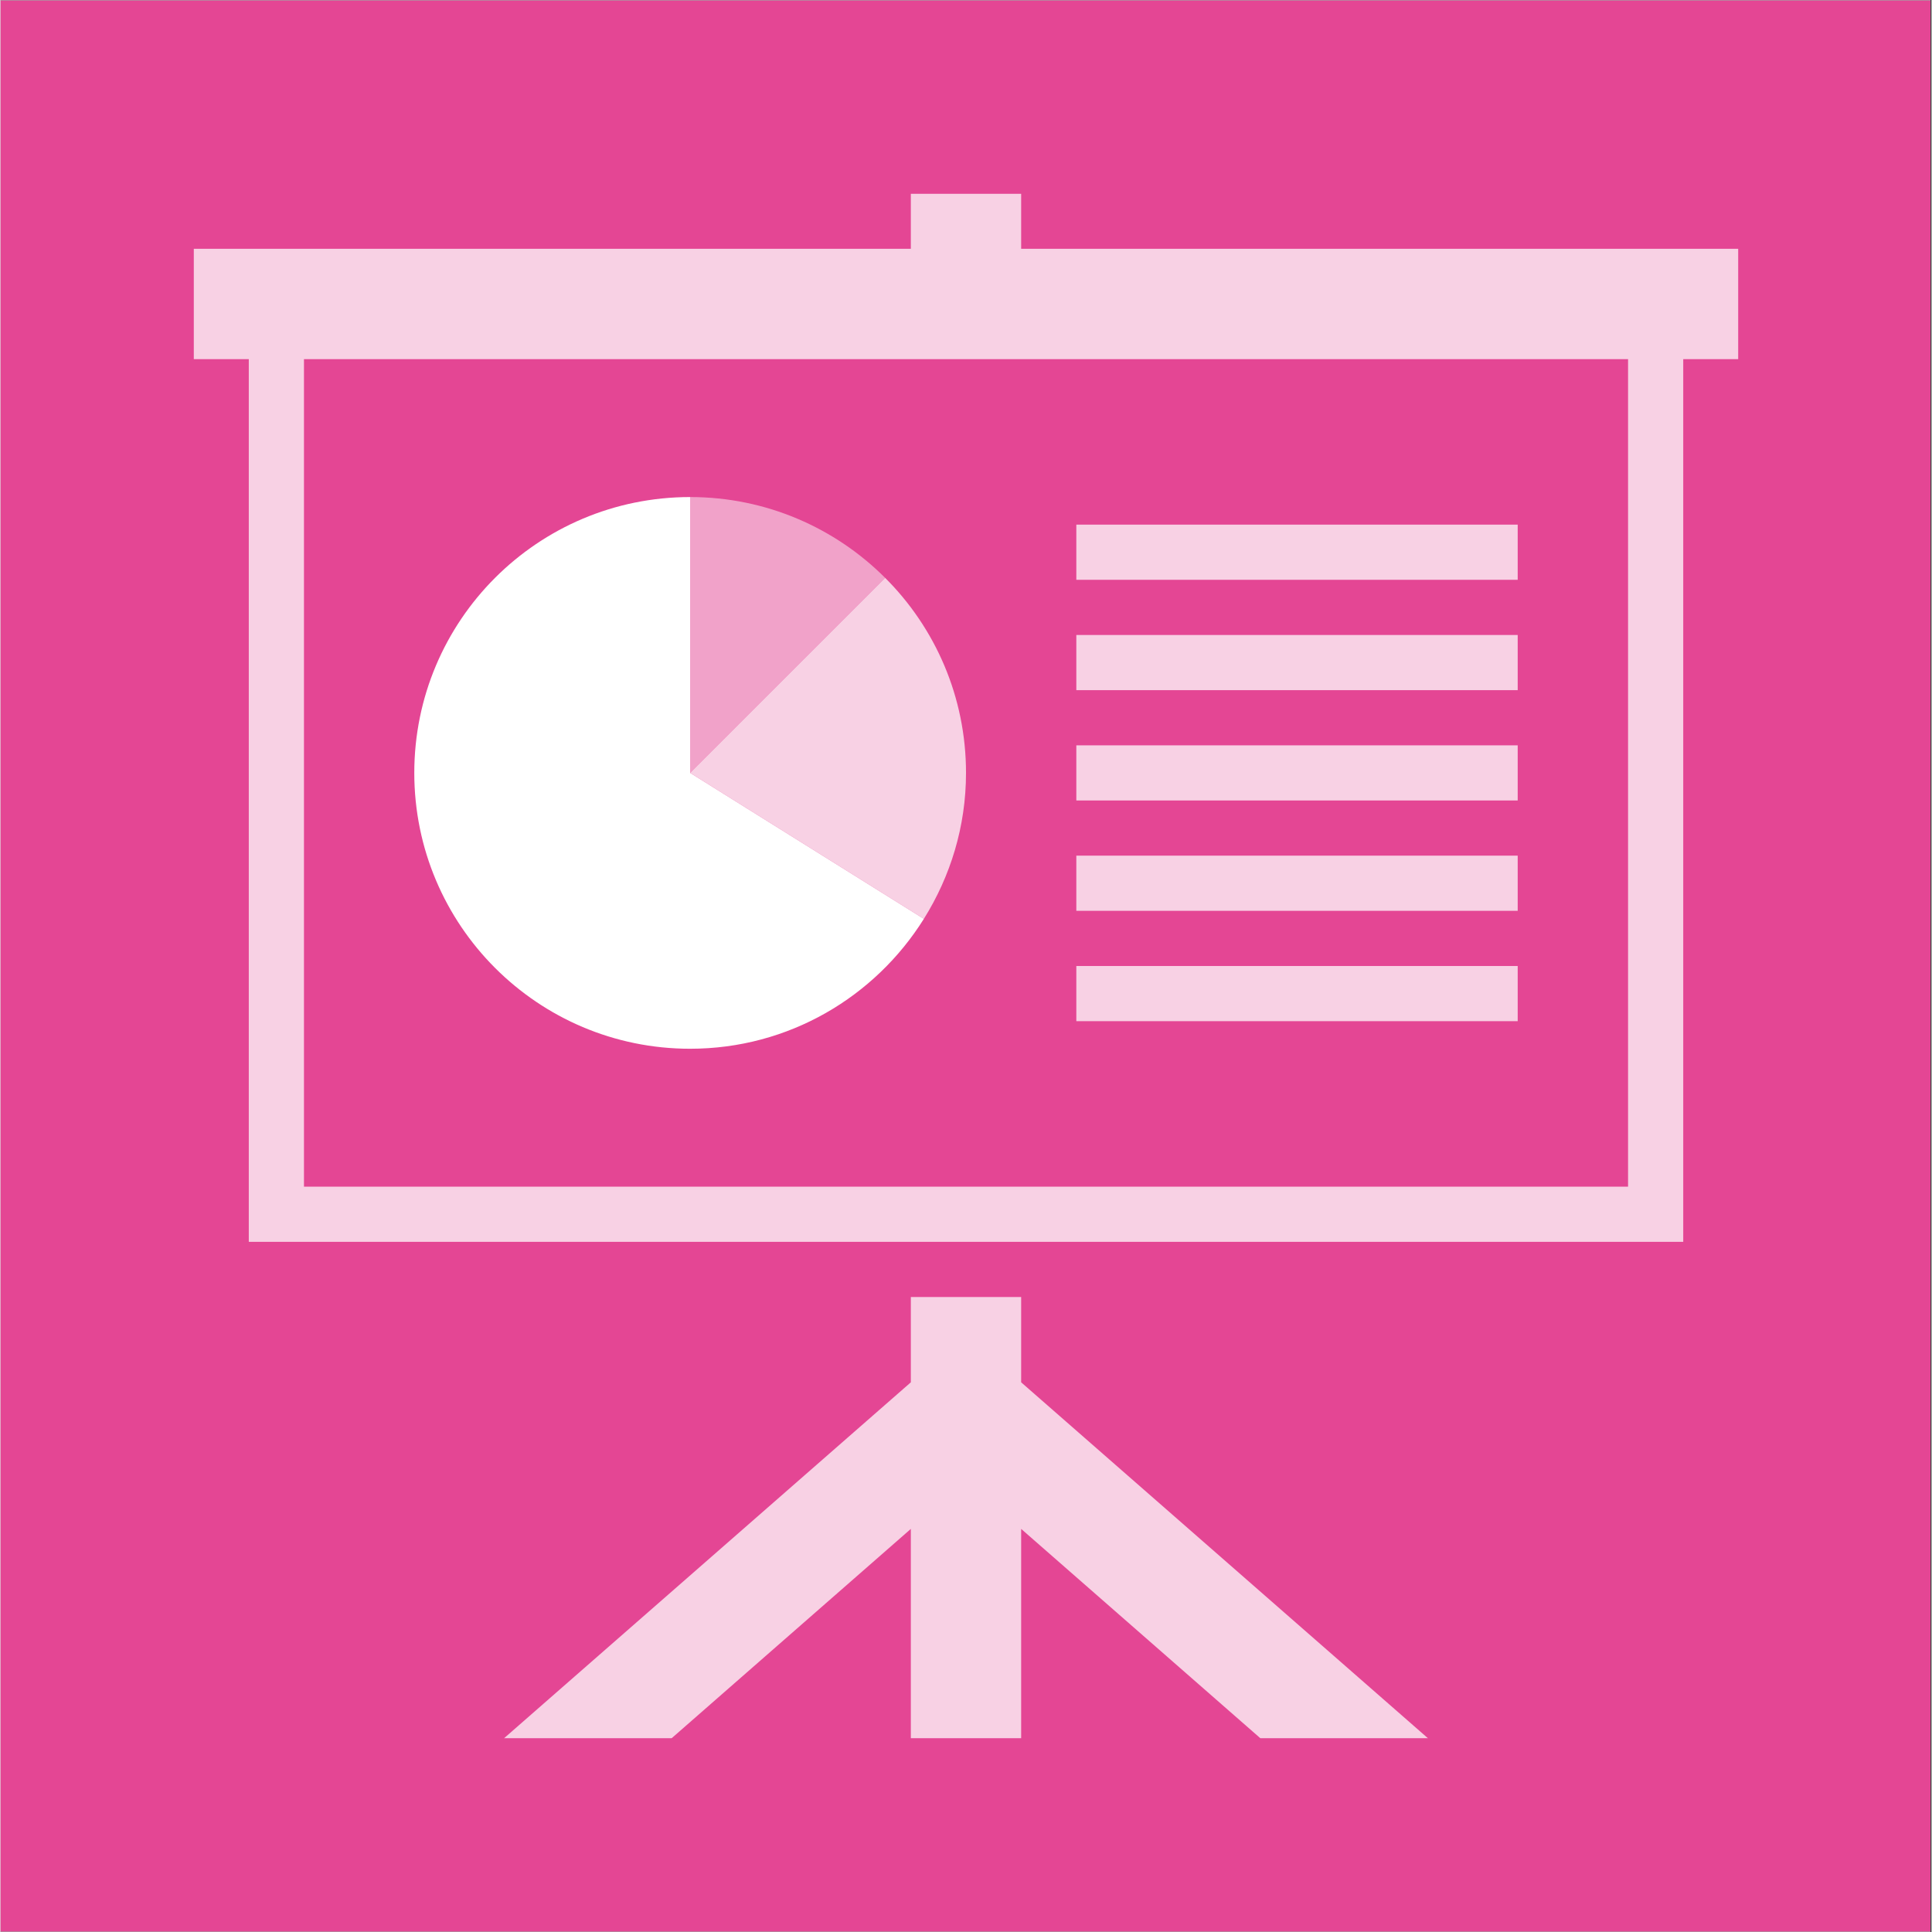
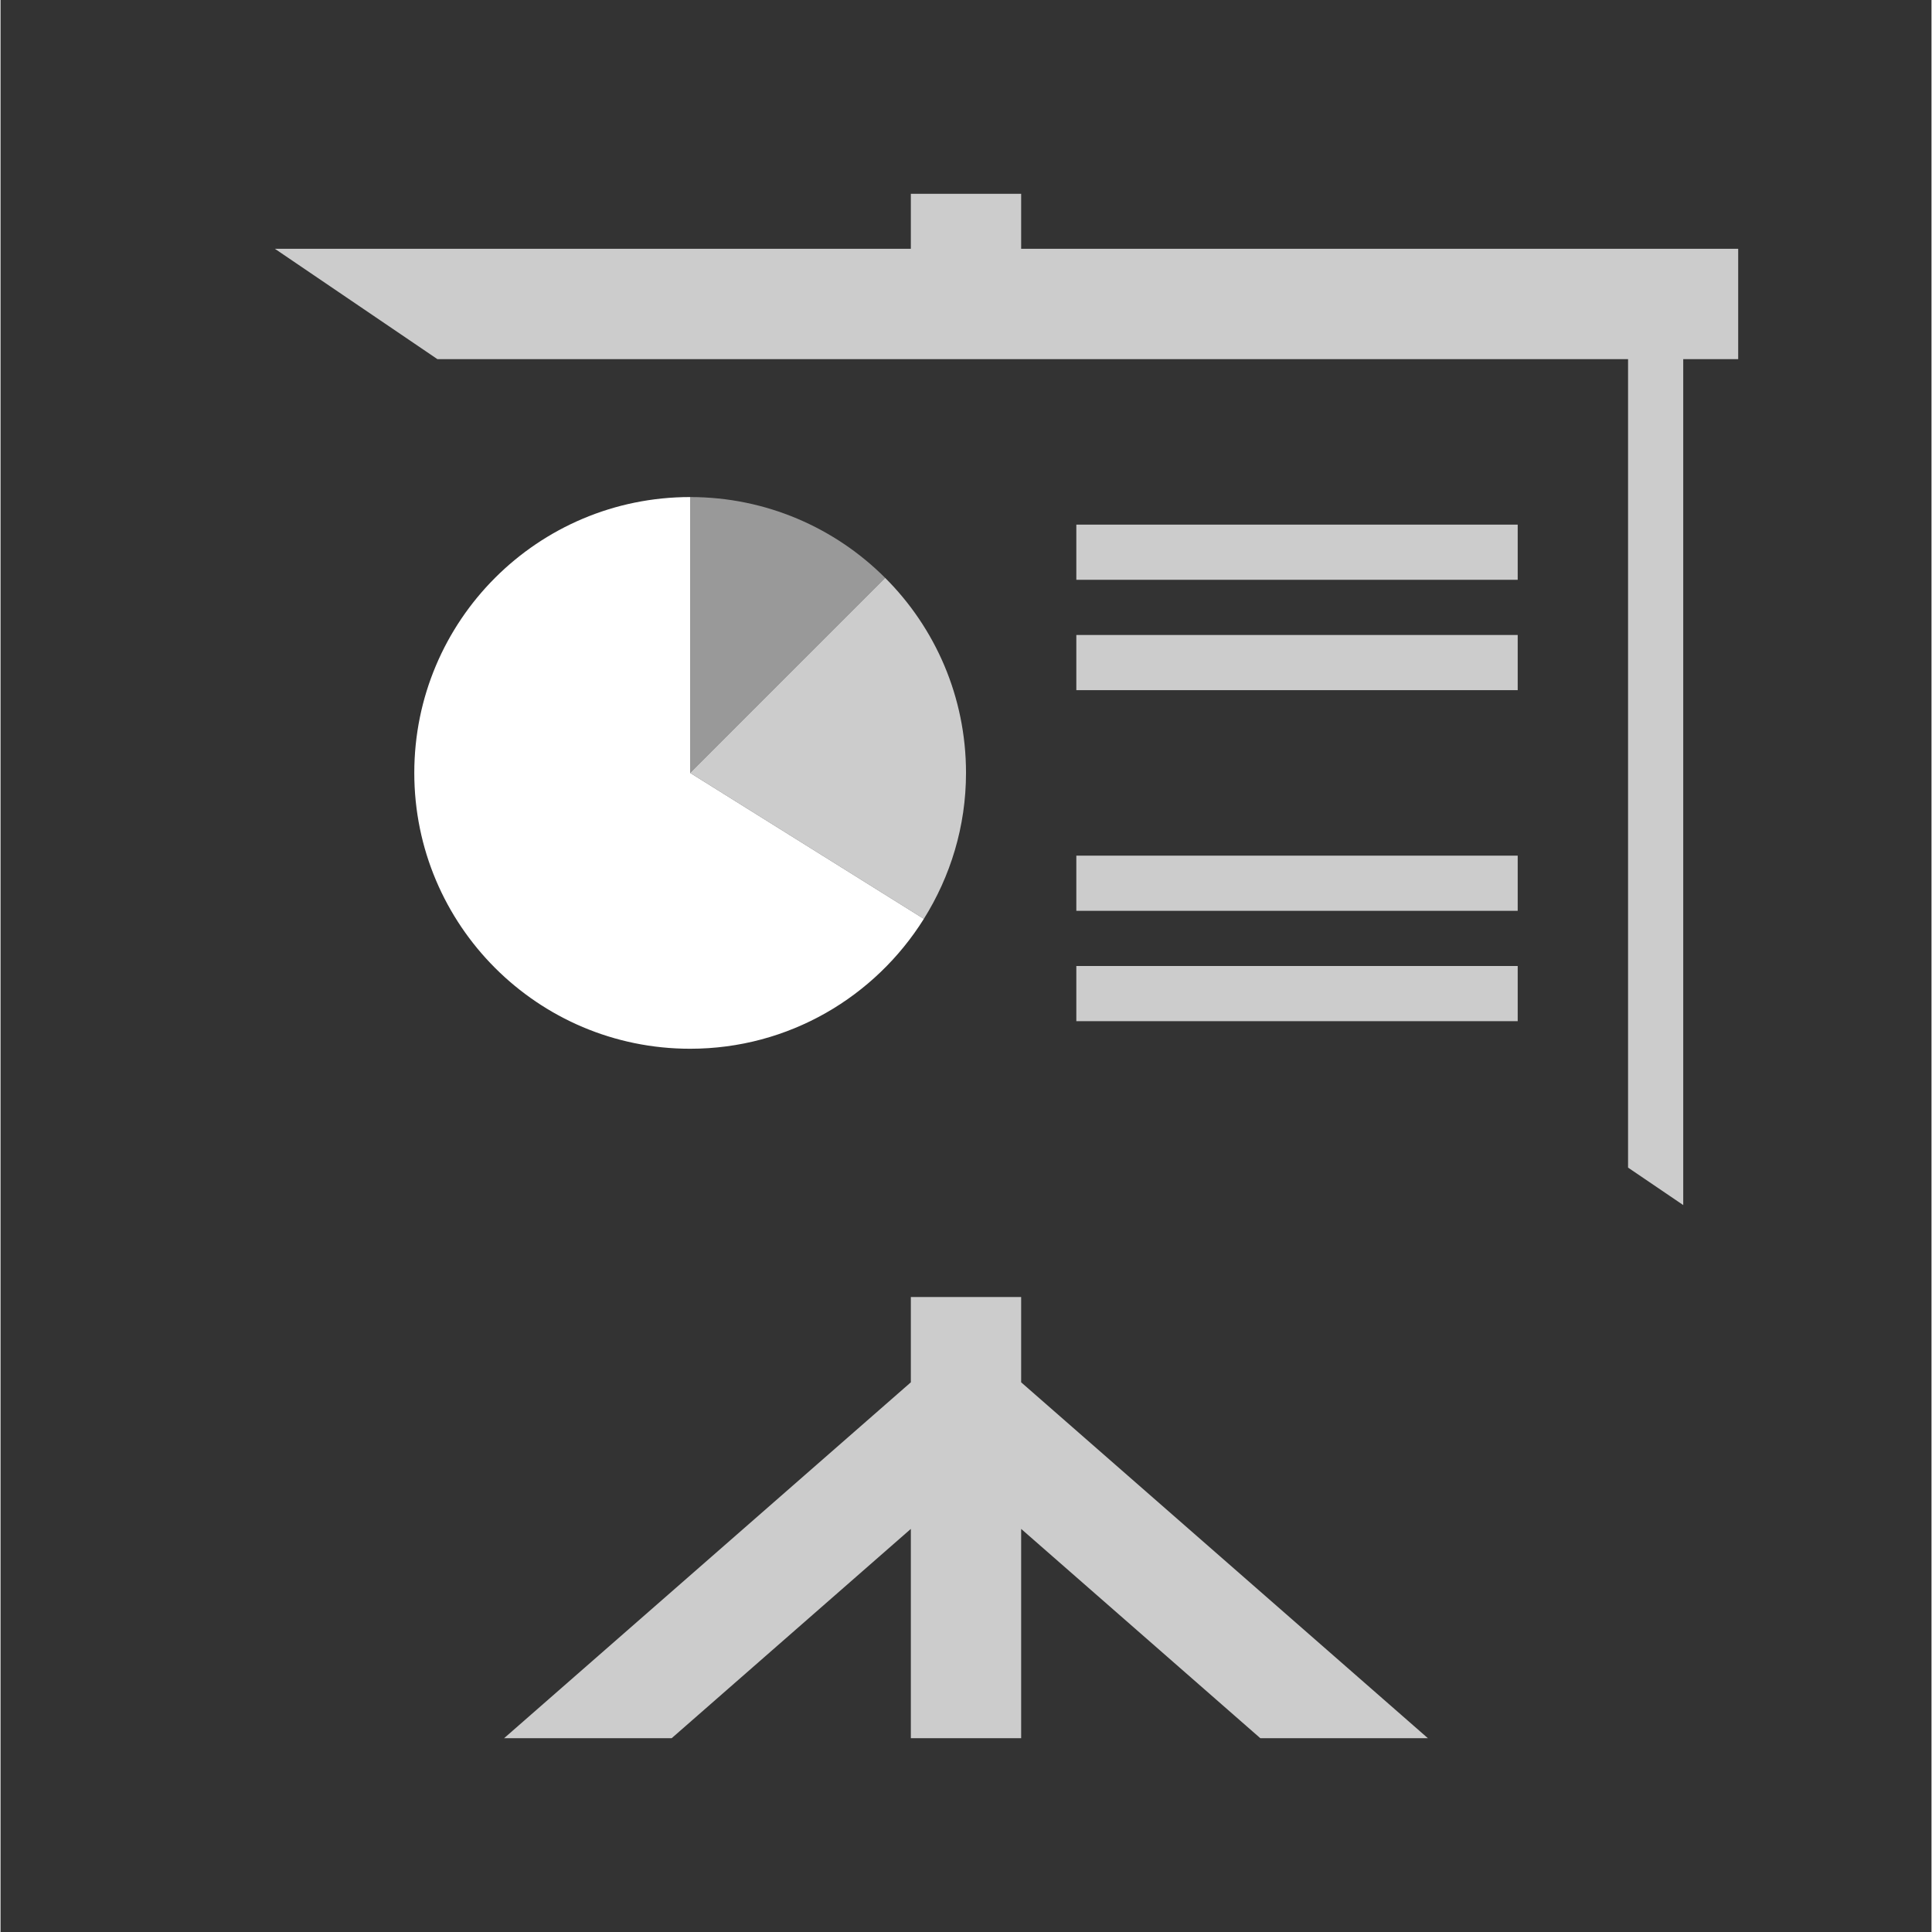
<svg xmlns="http://www.w3.org/2000/svg" width="300" zoomAndPan="magnify" viewBox="0 0 224.88 225" height="300" preserveAspectRatio="xMidYMid meet" version="1.0">
  <rect x="0" y="0" width="224.88" height="225" fill="#333333" stroke="none" />
  <defs>
    <filter x="0%" y="0%" width="100%" height="100%" id="f2645d3f01">
      <feColorMatrix values="0 0 0 0 1 0 0 0 0 1 0 0 0 0 1 0 0 0 1 0" color-interpolation-filters="sRGB" />
    </filter>
    <clipPath id="1b9be99d95">
-       <path d="M 0 0.059 L 224.762 0.059 L 224.762 224.938 L 0 224.938 Z M 0 0.059 " clip-rule="nonzero" />
-     </clipPath>
+       </clipPath>
    <clipPath id="ad184c61c9">
      <path d="M 22.488 22.547 L 202.391 22.547 L 202.391 145 L 22.488 145 Z M 22.488 22.547 " clip-rule="nonzero" />
    </clipPath>
    <mask id="d36df17df2">
      <g filter="url(#f2645d3f01)">
        <rect x="-22.488" width="269.856" fill="#000000" y="-22.5" height="270" fill-opacity="0.749" />
      </g>
    </mask>
    <clipPath id="d440d3df18">
-       <path d="M 0.488 0.547 L 180.391 0.547 L 180.391 122.703 L 0.488 122.703 Z M 0.488 0.547 " clip-rule="nonzero" />
+       <path d="M 0.488 0.547 L 180.391 0.547 L 180.391 122.703 Z M 0.488 0.547 " clip-rule="nonzero" />
    </clipPath>
    <clipPath id="329d3849fd">
      <rect x="0" width="181" y="0" height="123" />
    </clipPath>
    <clipPath id="a19966b410">
      <path d="M 54 150 L 171 150 L 171 202.453 L 54 202.453 Z M 54 150 " clip-rule="nonzero" />
    </clipPath>
    <mask id="5cdcb16cc2">
      <g filter="url(#f2645d3f01)">
        <rect x="-22.488" width="269.856" fill="#000000" y="-22.5" height="270" fill-opacity="0.749" />
      </g>
    </mask>
    <clipPath id="ff7e923b05">
      <path d="M 4 1 L 113 1 L 113 52.453 L 4 52.453 Z M 4 1 " clip-rule="nonzero" />
    </clipPath>
    <clipPath id="d9b3095a19">
      <rect x="0" width="117" y="0" height="53" />
    </clipPath>
    <mask id="1dd86b85bb">
      <g filter="url(#f2645d3f01)">
        <rect x="-22.488" width="269.856" fill="#000000" y="-22.5" height="270" fill-opacity="0.498" />
      </g>
    </mask>
    <clipPath id="217d4be7d3">
      <path d="M 0.117 3 L 24 3 L 24 37 L 0.117 37 Z M 0.117 3 " clip-rule="nonzero" />
    </clipPath>
    <clipPath id="9d20193d8a">
      <rect x="0" width="27" y="0" height="40" />
    </clipPath>
    <mask id="784fbbb7b3">
      <g filter="url(#f2645d3f01)">
        <rect x="-22.488" width="269.856" fill="#000000" y="-22.5" height="270" fill-opacity="0.749" />
      </g>
    </mask>
    <clipPath id="576dbc984d">
      <path d="M 0.117 7 L 32.5 7 L 32.5 48 L 0.117 48 Z M 0.117 7 " clip-rule="nonzero" />
    </clipPath>
    <clipPath id="bb66491ede">
      <rect x="0" width="33" y="0" height="53" />
    </clipPath>
    <mask id="0a87824b70">
      <g filter="url(#f2645d3f01)">
        <rect x="-22.488" width="269.856" fill="#000000" y="-22.5" height="270" fill-opacity="0.749" />
      </g>
    </mask>
    <clipPath id="fa99fd779a">
      <path d="M 0.215 1 L 51.785 1 L 51.785 7.703 L 0.215 7.703 Z M 0.215 1 " clip-rule="nonzero" />
    </clipPath>
    <clipPath id="bdbddb1d65">
      <rect x="0" width="52" y="0" height="8" />
    </clipPath>
    <mask id="c33404aa95">
      <g filter="url(#f2645d3f01)">
        <rect x="-22.488" width="269.856" fill="#000000" y="-22.5" height="270" fill-opacity="0.749" />
      </g>
    </mask>
    <clipPath id="ebc27351ce">
      <path d="M 0.215 0.941 L 51.785 0.941 L 51.785 7.418 L 0.215 7.418 Z M 0.215 0.941 " clip-rule="nonzero" />
    </clipPath>
    <clipPath id="a4777801cf">
      <rect x="0" width="52" y="0" height="8" />
    </clipPath>
    <mask id="153144ffa7">
      <g filter="url(#f2645d3f01)">
        <rect x="-22.488" width="269.856" fill="#000000" y="-22.5" height="270" fill-opacity="0.749" />
      </g>
    </mask>
    <clipPath id="52740ffd51">
      <path d="M 0.215 0.652 L 51.785 0.652 L 51.785 7.371 L 0.215 7.371 Z M 0.215 0.652 " clip-rule="nonzero" />
    </clipPath>
    <clipPath id="94d2fe3a81">
-       <rect x="0" width="52" y="0" height="8" />
-     </clipPath>
+       </clipPath>
    <mask id="3c238c1809">
      <g filter="url(#f2645d3f01)">
        <rect x="-22.488" width="269.856" fill="#000000" y="-22.5" height="270" fill-opacity="0.749" />
      </g>
    </mask>
    <clipPath id="8e1d6040d2">
      <path d="M 0.215 0.605 L 51.785 0.605 L 51.785 7.082 L 0.215 7.082 Z M 0.215 0.605 " clip-rule="nonzero" />
    </clipPath>
    <clipPath id="fb8e7304a9">
      <rect x="0" width="52" y="0" height="8" />
    </clipPath>
    <mask id="1abfdcd4be">
      <g filter="url(#f2645d3f01)">
        <rect x="-22.488" width="269.856" fill="#000000" y="-22.5" height="270" fill-opacity="0.749" />
      </g>
    </mask>
    <clipPath id="196c695294">
      <path d="M 0.215 0.32 L 51.785 0.32 L 51.785 7 L 0.215 7 Z M 0.215 0.32 " clip-rule="nonzero" />
    </clipPath>
    <clipPath id="1350f8fdad">
      <rect x="0" width="52" y="0" height="8" />
    </clipPath>
  </defs>
  <g clip-path="url(#1b9be99d95)">
    <path fill="#ffffff" d="M 0 0.059 L 224.879 0.059 L 224.879 922.066 L 0 922.066 Z M 0 0.059 " fill-opacity="1" fill-rule="nonzero" />
    <path fill="#ffffff" d="M 0 0.059 L 224.879 0.059 L 224.879 224.941 L 0 224.941 Z M 0 0.059 " fill-opacity="1" fill-rule="nonzero" />
    <path fill="#e44694" d="M 0 0.059 L 224.879 0.059 L 224.879 224.941 L 0 224.941 Z M 0 0.059 " fill-opacity="1" fill-rule="nonzero" />
  </g>
  <g clip-path="url(#ad184c61c9)">
    <g mask="url(#d36df17df2)">
      <g transform="matrix(1, 0, 0, 1, 22, 22)">
        <g clip-path="url(#329d3849fd)">
          <g clip-path="url(#d440d3df18)">
            <path fill="#ffffff" d="M 96.863 6.973 L 96.863 0.547 L 84.016 0.547 L 84.016 6.973 L 0.488 6.973 L 0.488 19.824 L 6.914 19.824 L 6.914 122.625 L 173.969 122.625 L 173.969 19.824 L 180.391 19.824 L 180.391 6.973 Z M 167.543 116.199 L 13.34 116.199 L 13.34 19.824 L 167.543 19.824 Z M 167.543 116.199 " fill-opacity="1" fill-rule="nonzero" />
          </g>
        </g>
      </g>
    </g>
  </g>
  <g clip-path="url(#a19966b410)">
    <g mask="url(#5cdcb16cc2)">
      <g transform="matrix(1, 0, 0, 1, 54, 150)">
        <g clip-path="url(#d9b3095a19)">
          <g clip-path="url(#ff7e923b05)">
            <path fill="#ffffff" d="M 112.258 52.453 L 64.863 10.984 L 64.863 1.051 L 52.016 1.051 L 52.016 10.984 L 4.621 52.453 L 24.137 52.453 L 52.016 28.055 L 52.016 52.453 L 64.863 52.453 L 64.863 28.055 L 92.742 52.453 Z M 112.258 52.453 " fill-opacity="1" fill-rule="nonzero" />
          </g>
        </g>
      </g>
    </g>
  </g>
  <path fill="#ffffff" d="M 80.312 57.887 C 62.566 57.887 48.188 72.266 48.188 90.012 C 48.188 107.746 62.566 122.137 80.312 122.137 C 91.797 122.137 101.852 116.09 107.531 107.012 L 80.312 90.012 Z M 80.312 57.887 " fill-opacity="1" fill-rule="nonzero" />
  <g mask="url(#1dd86b85bb)">
    <g transform="matrix(1, 0, 0, 1, 80, 54)">
      <g clip-path="url(#9d20193d8a)">
        <g clip-path="url(#217d4be7d3)">
          <path fill="#ffffff" d="M 23.027 13.301 C 17.211 7.484 9.18 3.887 0.312 3.887 L 0.312 36.012 Z M 23.027 13.301 " fill-opacity="1" fill-rule="nonzero" />
        </g>
      </g>
    </g>
  </g>
  <g mask="url(#784fbbb7b3)">
    <g transform="matrix(1, 0, 0, 1, 80, 60)">
      <g clip-path="url(#bb66491ede)">
        <g clip-path="url(#576dbc984d)">
          <path fill="#ffffff" d="M 0.312 30.012 L 27.531 47.012 C 30.621 42.078 32.441 36.262 32.441 30.012 C 32.441 21.141 28.848 13.109 23.027 7.301 Z M 0.312 30.012 " fill-opacity="1" fill-rule="nonzero" />
        </g>
      </g>
    </g>
  </g>
  <g mask="url(#0a87824b70)">
    <g transform="matrix(1, 0, 0, 1, 125, 60)">
      <g clip-path="url(#bdbddb1d65)">
        <g clip-path="url(#fa99fd779a)">
          <path fill="#ffffff" d="M 0.289 1.098 L 51.691 1.098 L 51.691 7.523 L 0.289 7.523 Z M 0.289 1.098 " fill-opacity="1" fill-rule="nonzero" />
        </g>
      </g>
    </g>
  </g>
  <g mask="url(#c33404aa95)">
    <g transform="matrix(1, 0, 0, 1, 125, 73)">
      <g clip-path="url(#a4777801cf)">
        <g clip-path="url(#ebc27351ce)">
          <path fill="#ffffff" d="M 0.289 0.949 L 51.691 0.949 L 51.691 7.375 L 0.289 7.375 Z M 0.289 0.949 " fill-opacity="1" fill-rule="nonzero" />
        </g>
      </g>
    </g>
  </g>
  <g mask="url(#153144ffa7)">
    <g transform="matrix(1, 0, 0, 1, 125, 86)">
      <g clip-path="url(#94d2fe3a81)">
        <g clip-path="url(#52740ffd51)">
          <path fill="#ffffff" d="M 0.289 0.801 L 51.691 0.801 L 51.691 7.223 L 0.289 7.223 Z M 0.289 0.801 " fill-opacity="1" fill-rule="nonzero" />
        </g>
      </g>
    </g>
  </g>
  <g mask="url(#3c238c1809)">
    <g transform="matrix(1, 0, 0, 1, 125, 99)">
      <g clip-path="url(#fb8e7304a9)">
        <g clip-path="url(#8e1d6040d2)">
          <path fill="#ffffff" d="M 0.289 0.648 L 51.691 0.648 L 51.691 7.074 L 0.289 7.074 Z M 0.289 0.648 " fill-opacity="1" fill-rule="nonzero" />
        </g>
      </g>
    </g>
  </g>
  <g mask="url(#1abfdcd4be)">
    <g transform="matrix(1, 0, 0, 1, 125, 112)">
      <g clip-path="url(#1350f8fdad)">
        <g clip-path="url(#196c695294)">
          <path fill="#ffffff" d="M 0.289 0.5 L 51.691 0.5 L 51.691 6.926 L 0.289 6.926 Z M 0.289 0.5 " fill-opacity="1" fill-rule="nonzero" />
        </g>
      </g>
    </g>
  </g>
</svg>